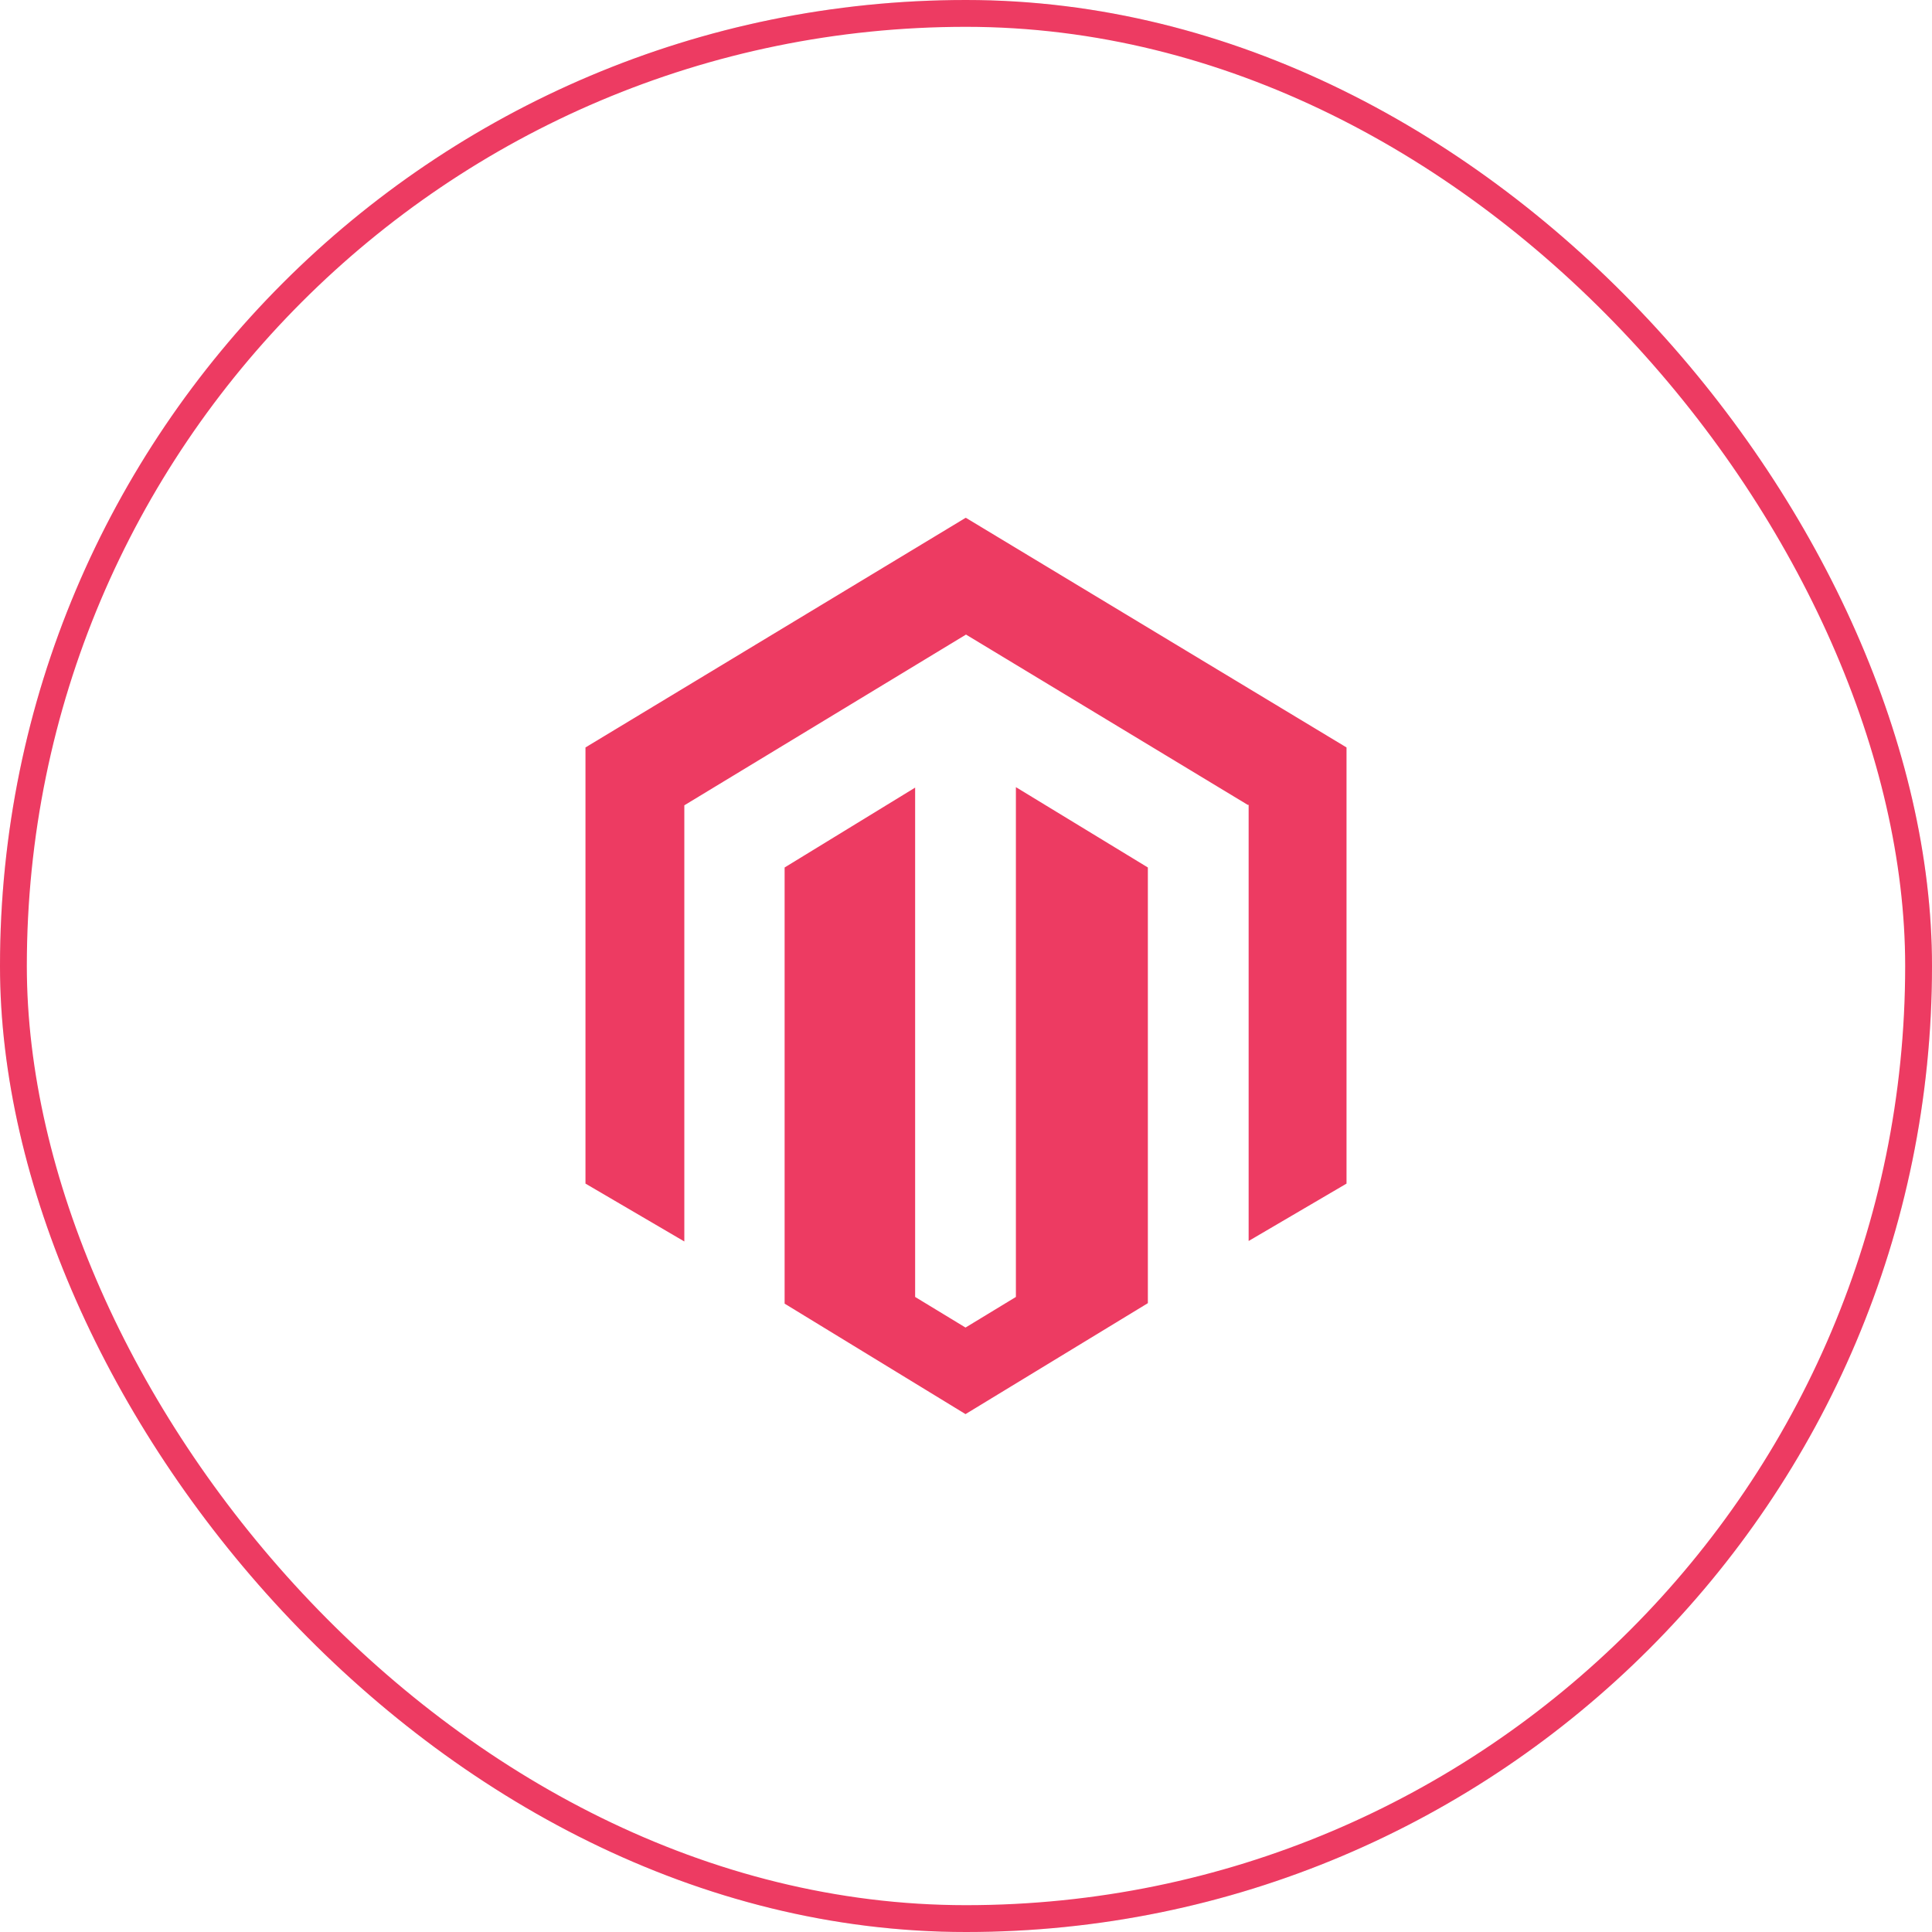
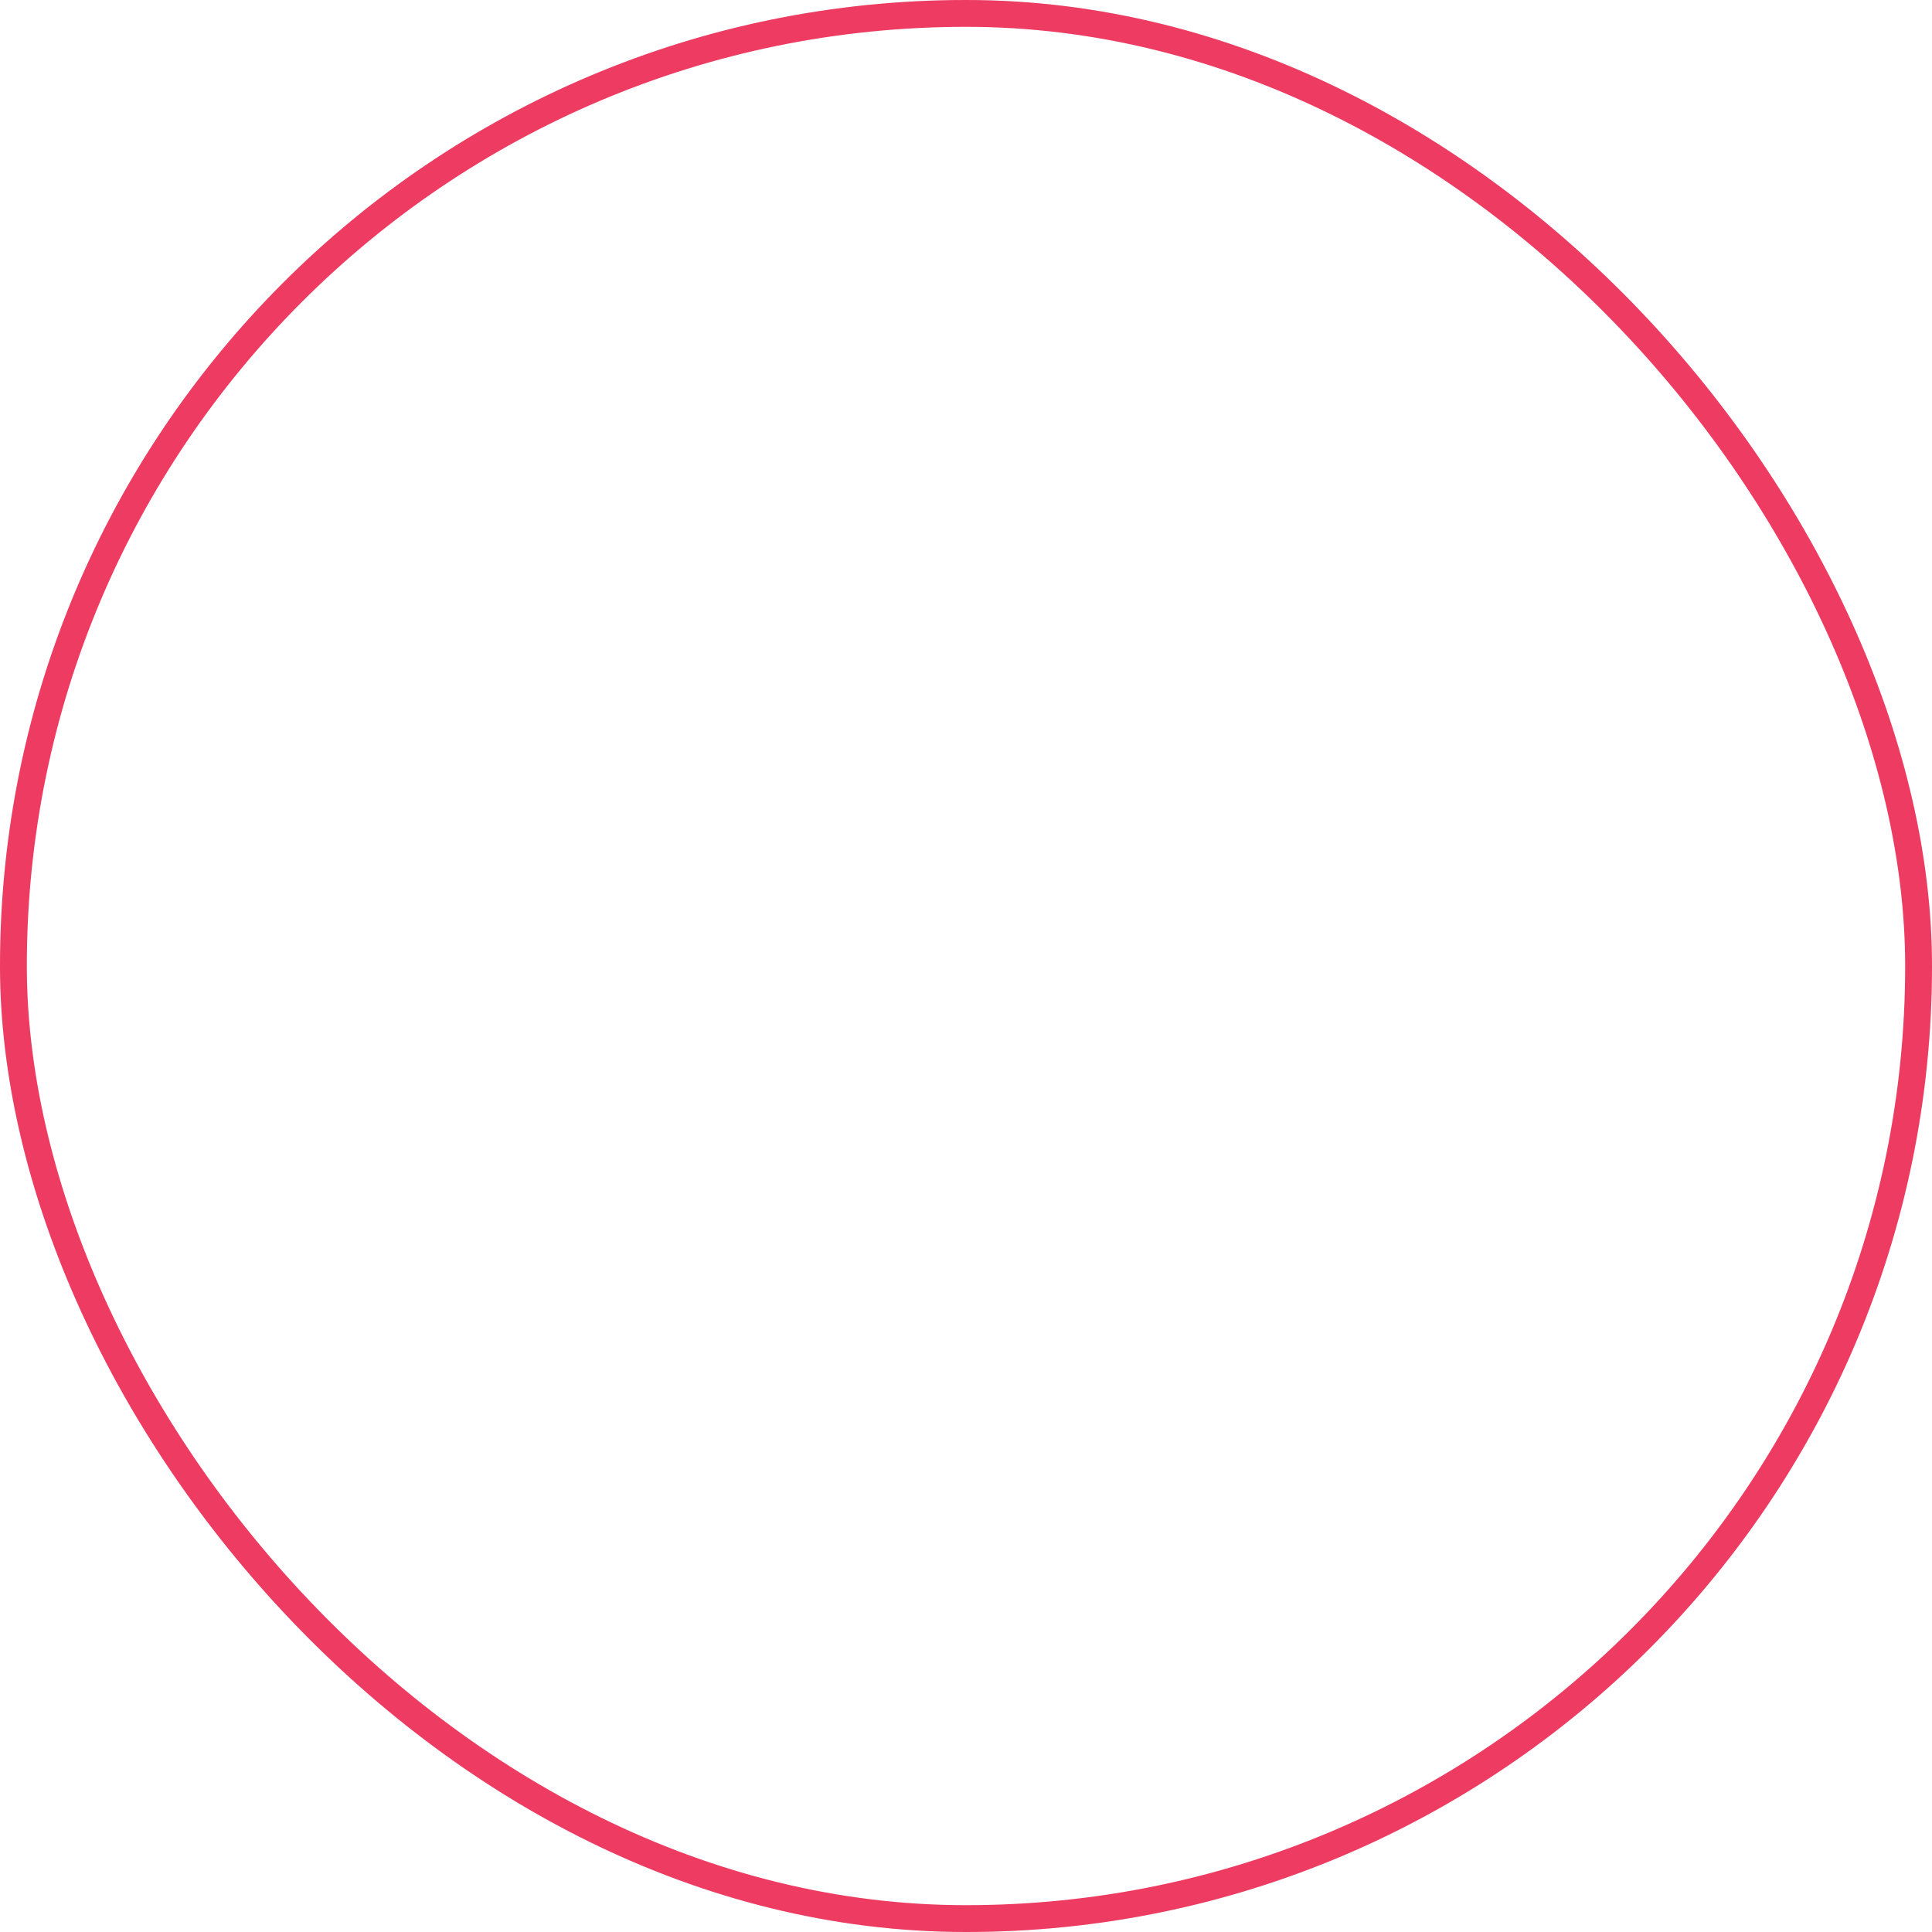
<svg xmlns="http://www.w3.org/2000/svg" width="144" height="144" viewBox="0 0 144 144" fill="none">
-   <path d="M75.719 58.633V96.667L71.964 98.948L68.209 96.667V58.704L58.481 64.657V97.166L71.964 105.4L85.555 97.13V64.657L75.719 58.669V58.633ZM71.964 38.6L43.638 55.71V88.219L51.006 92.532V60.023L72 47.297L92.994 59.987H93.066V92.496L100.362 88.219V55.71L72 38.6H71.964Z" fill="#ED3B62" />
  <rect x="0.5" y="0.5" width="143" height="143" rx="71.5" stroke="#E9E9E9" />
  <rect x="1" y="1" width="142" height="142" rx="71" stroke="#ED3B62" stroke-width="2" />
</svg>